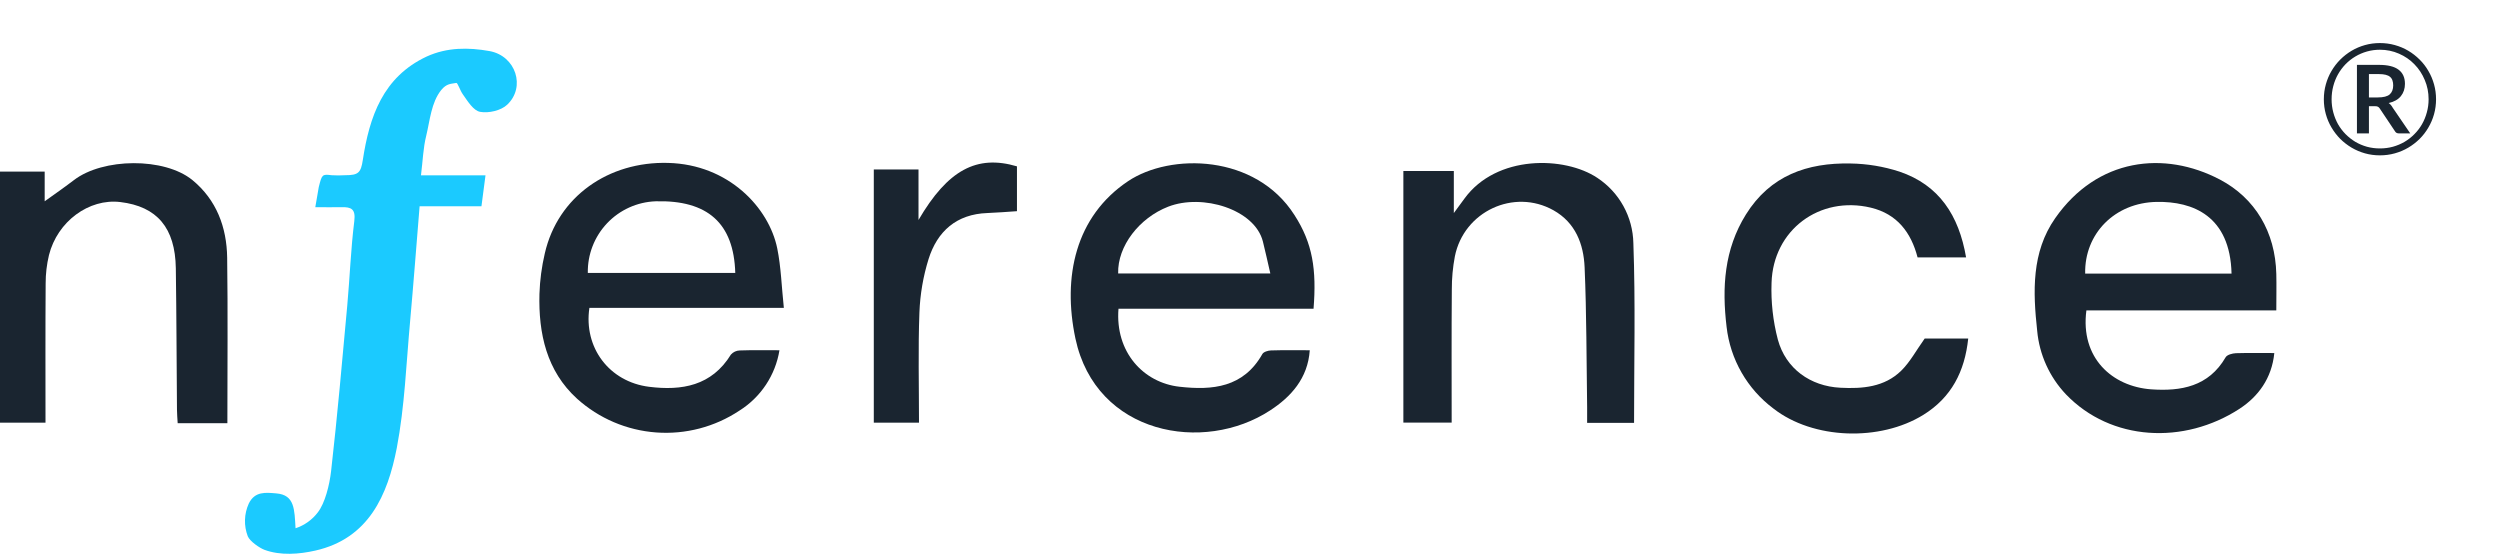
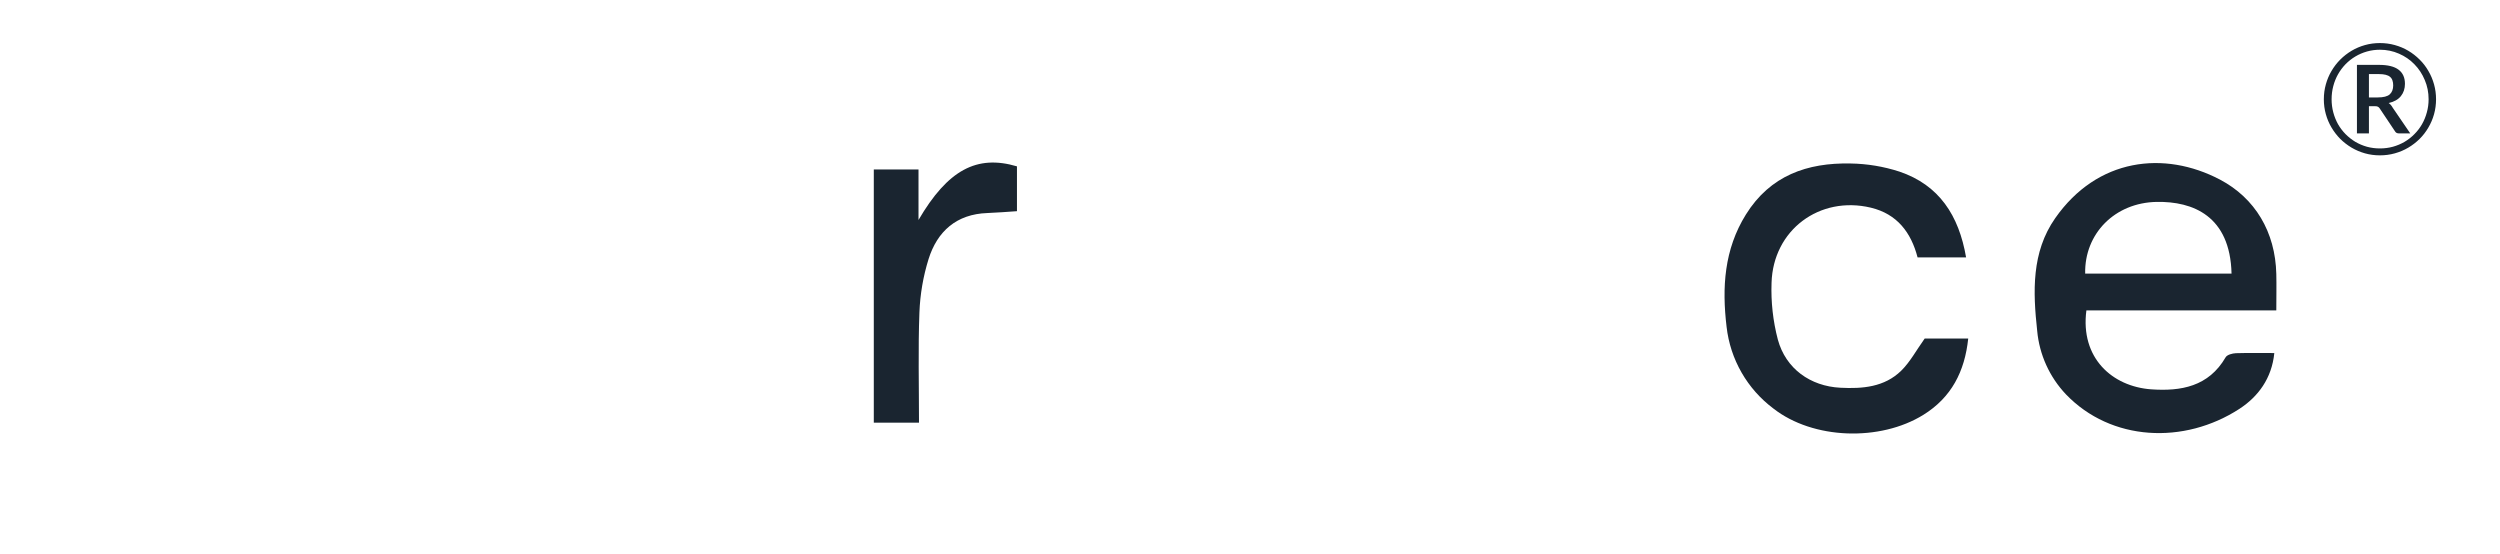
<svg xmlns="http://www.w3.org/2000/svg" width="632" height="140" viewBox="0 0 632 140" fill="none">
-   <path d="M80.601 47.233C81.371 44.155 81.432 43.978 83.817 44.294C84.968 44.367 86.122 44.367 87.272 44.294C90.603 44.294 91.234 43.671 91.719 40.447C93.389 29.537 96.782 19.473 107.876 14.287C113.047 11.925 118.486 11.972 123.734 12.91C130.404 14.111 132.966 22.012 128.211 26.475C126.673 27.944 123.51 28.675 121.379 28.275C119.679 27.96 118.302 25.69 116.971 23.797C116.324 22.889 115.686 20.897 115.363 20.966C113.985 21.227 112.916 21.073 111.516 22.789C109.007 25.951 108.7 30.399 107.746 34.33C106.976 37.408 106.892 40.593 106.422 44.332H122.733C122.364 47.171 122.072 49.403 121.71 52.149H106.076C105.253 62.151 104.537 71.715 103.675 81.24C102.698 91.935 102.306 102.783 100.306 113.255C97.997 125.134 93.25 136.129 79.701 139.191C75.654 140.107 70.907 140.491 66.883 139.006C65.606 138.529 63.159 136.837 62.636 135.567C62.129 134.242 61.89 132.829 61.933 131.41C61.977 129.992 62.302 128.596 62.89 127.304C64.429 124.149 67.16 124.503 69.899 124.734C74.515 125.134 74.431 128.797 74.715 133.544C76.954 132.81 78.916 131.412 80.34 129.535C82.14 127.227 83.294 122.68 83.702 119.095C85.287 105.176 86.51 91.212 87.787 77.255C88.434 70.146 88.68 62.983 89.565 55.904C89.949 52.827 88.795 52.319 86.341 52.373C84.302 52.426 82.271 52.373 79.709 52.373C80.016 50.534 80.317 48.88 80.601 47.194V47.233Z" fill="#1BCAFF" />
  <path d="M574.944 89.249C574.313 95.666 570.835 100.29 566.134 103.352C552.123 112.462 533.673 111.569 522.278 99.697C518.116 95.309 515.552 89.647 515 83.625C513.93 73.792 513.523 63.774 519.555 55.157C530.196 39.938 547.115 38.007 561.194 45.393C570.066 50.063 575.213 58.627 575.451 69.283C575.521 72.207 575.451 75.138 575.451 78.462H527.441C525.856 90.503 533.981 97.697 543.783 98.42C551.339 98.959 558.34 97.735 562.641 90.318C563.018 89.672 564.349 89.326 565.249 89.287C568.327 89.195 571.397 89.249 574.944 89.249ZM527.133 69.16H564.134C563.787 54.541 554.316 50.887 545.237 51.041C534.589 51.218 526.918 59.104 527.133 69.16Z" fill="#1A2530" />
-   <path d="M198.156 77.831H148.999C147.506 87.879 154.031 96.528 164.094 97.782C172.366 98.813 179.898 97.551 184.776 89.634C185.056 89.316 185.399 89.06 185.783 88.882C186.167 88.703 186.584 88.605 187.007 88.595C190.2 88.48 193.393 88.541 197.048 88.541C196.54 91.661 195.373 94.637 193.624 97.271C191.875 99.904 189.586 102.135 186.907 103.814C180.702 107.933 173.302 109.872 165.874 109.325C158.445 108.777 151.41 105.775 145.875 100.79C138.181 93.788 136.104 84.309 136.373 74.284C136.486 70.84 136.94 67.414 137.727 64.059C141.036 49.633 153.885 40.777 168.888 41.185C184.222 41.57 194.409 52.541 196.494 62.82C197.448 67.529 197.579 72.407 198.156 77.831ZM148.599 69.006H185.876C185.514 56.427 178.898 50.541 165.749 50.887C161.086 51.058 156.677 53.052 153.469 56.44C150.262 59.829 148.513 64.341 148.599 69.006Z" fill="#1A2530" />
-   <path d="M332.064 78.055H282.754C281.877 88.989 289.032 96.744 298.18 97.767C306.497 98.706 314.337 97.983 319.123 89.504C319.431 88.95 320.554 88.612 321.308 88.588C324.493 88.488 327.686 88.542 331.11 88.542C330.618 95.682 326.309 100.353 321.108 103.738C304.351 114.733 277.06 109.939 271.867 85.58C268.566 70.008 271.867 54.704 285.185 45.795C295.88 38.647 317.4 38.932 327.225 54.343C331.864 61.506 332.849 68.176 332.064 78.055ZM321.139 69.138C320.446 66.153 319.9 63.599 319.261 61.059C317.207 52.919 303.997 48.865 295.295 52.258C288.062 55.081 282.484 62.16 282.669 69.138H321.139Z" fill="#1A2530" />
-   <path d="M354.771 43.235H367.528V53.86C368.813 52.114 369.513 51.183 370.19 50.236C378.307 39.041 395.58 39.465 403.797 44.958C406.541 46.763 408.805 49.209 410.394 52.084C411.982 54.959 412.847 58.178 412.914 61.462C413.461 76.526 413.091 91.622 413.091 106.902H401.227C401.227 105.587 401.227 104.24 401.227 102.901C401.05 91.114 401.097 79.327 400.589 67.555C400.335 61.708 398.281 56.284 392.71 53.152C382.708 47.559 370.059 53.46 367.789 64.816C367.268 67.573 367.01 70.374 367.02 73.18C366.928 84.305 366.982 95.438 366.982 106.833H354.771V43.235Z" fill="#1A2530" />
-   <path d="M57.481 106.988H44.917C44.848 105.796 44.748 104.68 44.74 103.58C44.64 91.662 44.617 79.729 44.448 67.826C44.294 57.578 39.693 52.184 30.407 51.076C22.489 50.13 14.511 55.985 12.38 64.487C11.816 66.841 11.534 69.253 11.541 71.673C11.456 83.314 11.502 94.955 11.502 106.85H0V43.375H11.295V52.908L10.356 51.553C13.134 49.553 15.965 47.614 18.689 45.529C26.006 39.92 41.524 39.72 48.649 45.529C54.735 50.523 57.32 57.455 57.428 65.141C57.62 78.967 57.481 92.793 57.481 106.988Z" fill="#1A2530" />
  <path d="M497.027 65.067H484.763C483.132 58.812 479.623 54.095 472.937 52.495C459.981 49.417 448.232 58.135 447.847 71.514C447.678 76.344 448.214 81.173 449.44 85.848C451.433 93.196 457.65 97.635 465.243 98.02C470.822 98.312 476.392 97.866 480.631 93.711C482.886 91.496 484.432 88.564 486.563 85.579H497.566C496.696 93.888 493.334 100.474 486.21 104.883C475.284 111.646 458.388 111.131 448.332 103.29C445.053 100.839 442.31 97.742 440.272 94.191C438.234 90.639 436.945 86.708 436.483 82.64C435.291 72.699 435.86 63.074 441.361 54.234C447.517 44.347 456.896 41.108 467.806 41.331C472.004 41.392 476.169 42.082 480.162 43.378C490.203 46.771 495.204 54.449 497.027 65.067Z" fill="#1A2530" />
  <path d="M220.896 42.846H232.199V55.611C239.592 42.962 246.932 39.045 257.088 42.054V53.387C254.596 53.548 252.095 53.764 249.587 53.856C241.801 54.133 236.946 58.473 234.738 65.505C233.379 69.877 232.603 74.41 232.429 78.985C232.083 88.218 232.322 97.389 232.322 106.845H220.896V42.846Z" fill="#1A2530" />
  <path d="M601.097 24.632C602.534 24.632 603.543 24.373 604.126 23.856C604.708 23.325 605 22.568 605 21.584C605 21.105 604.935 20.684 604.805 20.322C604.689 19.96 604.488 19.662 604.203 19.429C603.932 19.196 603.563 19.021 603.097 18.905C602.644 18.788 602.081 18.73 601.408 18.73H598.864V24.632H601.097ZM601.408 16.4C603.647 16.4 605.297 16.808 606.359 17.623C607.433 18.426 607.97 19.617 607.97 21.196C607.97 22.413 607.627 23.448 606.941 24.302C606.255 25.157 605.226 25.739 603.854 26.05C604.074 26.192 604.262 26.36 604.417 26.555C604.585 26.749 604.741 26.975 604.883 27.234L609.31 33.719H606.417C605.99 33.719 605.679 33.557 605.485 33.233L601.563 27.37C601.446 27.202 601.304 27.072 601.136 26.982C600.98 26.891 600.735 26.846 600.398 26.846H598.864V33.719H595.835V16.4H601.408ZM601.641 37.524C602.78 37.524 603.873 37.382 604.922 37.097C605.983 36.8 606.967 36.385 607.873 35.855C608.792 35.311 609.62 34.664 610.358 33.913C611.109 33.162 611.75 32.327 612.28 31.408C612.811 30.477 613.219 29.48 613.504 28.418C613.801 27.357 613.95 26.25 613.95 25.098C613.95 23.364 613.627 21.739 612.979 20.225C612.345 18.698 611.471 17.371 610.358 16.245C609.258 15.106 607.957 14.213 606.456 13.565C604.954 12.905 603.349 12.575 601.641 12.575C600.502 12.575 599.408 12.724 598.359 13.022C597.311 13.319 596.334 13.74 595.428 14.284C594.534 14.814 593.713 15.462 592.962 16.225C592.224 16.989 591.59 17.837 591.059 18.769C590.541 19.688 590.14 20.684 589.855 21.759C589.57 22.833 589.428 23.946 589.428 25.098C589.428 26.25 589.57 27.357 589.855 28.418C590.14 29.48 590.541 30.477 591.059 31.408C591.59 32.327 592.224 33.162 592.962 33.913C593.713 34.664 594.534 35.311 595.428 35.855C596.334 36.385 597.311 36.8 598.359 37.097C599.408 37.382 600.502 37.524 601.641 37.524ZM601.641 10.886C602.948 10.886 604.203 11.054 605.407 11.391C606.624 11.727 607.757 12.206 608.805 12.828C609.853 13.449 610.811 14.193 611.679 15.06C612.546 15.915 613.284 16.872 613.892 17.934C614.513 18.982 614.992 20.115 615.329 21.332C615.665 22.535 615.834 23.791 615.834 25.098C615.834 26.393 615.665 27.648 615.329 28.865C614.992 30.069 614.513 31.195 613.892 32.243C613.284 33.292 612.546 34.25 611.679 35.117C610.811 35.971 609.853 36.709 608.805 37.33C607.757 37.952 606.624 38.431 605.407 38.767C604.203 39.104 602.948 39.272 601.641 39.272C600.333 39.272 599.078 39.104 597.874 38.767C596.67 38.431 595.544 37.952 594.496 37.33C593.447 36.709 592.489 35.971 591.622 35.117C590.768 34.25 590.03 33.292 589.409 32.243C588.787 31.195 588.308 30.069 587.972 28.865C587.635 27.661 587.467 26.406 587.467 25.098C587.467 23.791 587.635 22.535 587.972 21.332C588.308 20.115 588.787 18.982 589.409 17.934C590.03 16.872 590.768 15.915 591.622 15.06C592.489 14.193 593.447 13.449 594.496 12.828C595.544 12.206 596.67 11.727 597.874 11.391C599.078 11.054 600.333 10.886 601.641 10.886Z" fill="#1A2530" />
</svg>